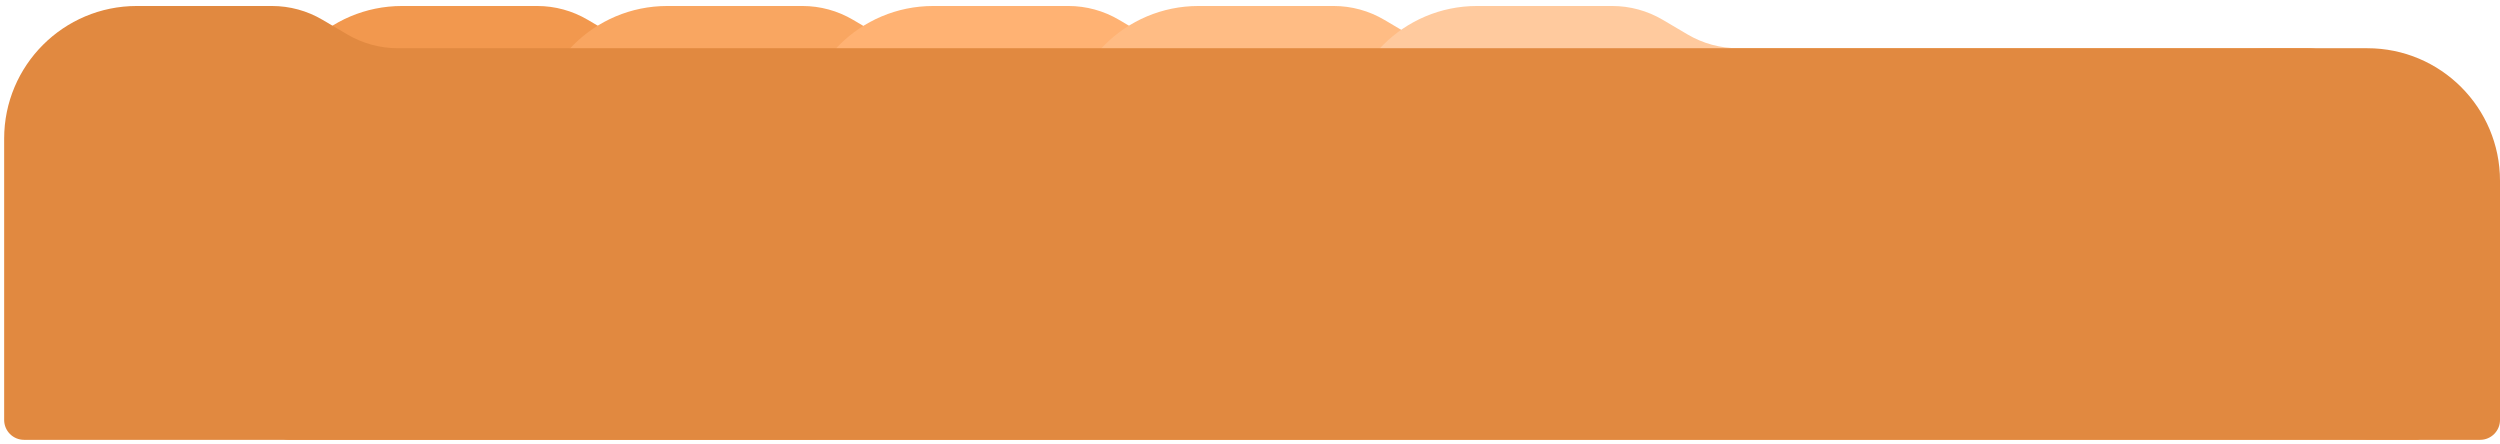
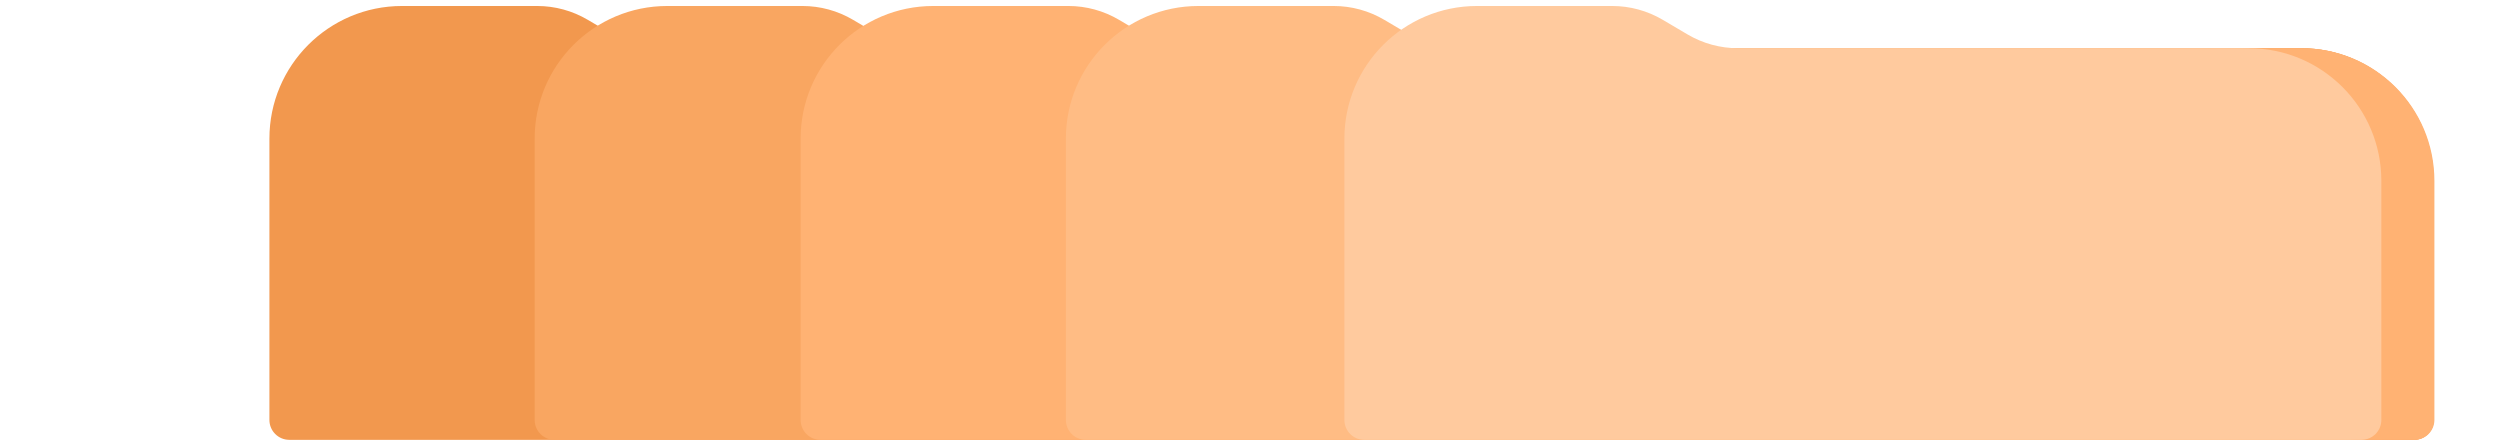
<svg xmlns="http://www.w3.org/2000/svg" width="377" height="67" viewBox="0 0 377 67" fill="none">
  <path d="M40.627 20.903C40.627 9.858 49.581 0.903 60.627 0.903H81.009C83.69 0.903 86.321 1.622 88.63 2.984L92.375 5.193C94.684 6.555 97.316 7.273 99.997 7.273H347C358.046 7.273 367 16.228 367 27.273V63.327C367 64.984 365.657 66.327 364 66.327H43.627C41.97 66.327 40.627 64.984 40.627 63.327V20.903Z" fill="#F2984E" />
  <path d="M80.627 20.903C80.627 9.858 89.581 0.903 100.627 0.903H121.009C123.69 0.903 126.321 1.622 128.63 2.984L132.375 5.193C134.684 6.555 137.316 7.273 139.997 7.273H347C358.046 7.273 367 16.228 367 27.273V63.327C367 64.984 365.657 66.327 364 66.327H83.627C81.97 66.327 80.627 64.984 80.627 63.327V20.903Z" fill="#F9A661" />
  <path d="M120.735 20.903C120.735 9.858 129.689 0.903 140.735 0.903H161.117C163.798 0.903 166.429 1.622 168.738 2.984L172.483 5.193C174.792 6.555 177.424 7.273 180.104 7.273H347.108C358.154 7.273 367.108 16.228 367.108 27.273V63.327C367.108 64.984 365.765 66.327 364.108 66.327H123.735C122.078 66.327 120.735 64.984 120.735 63.327V20.903Z" fill="#FFB273" />
  <path d="M160.735 20.903C160.735 9.858 169.689 0.903 180.735 0.903H201.117C203.798 0.903 206.429 1.622 208.738 2.984L212.483 5.193C214.792 6.555 217.424 7.273 220.104 7.273H337.108C348.154 7.273 357.108 16.228 357.108 27.273V63.327C357.108 64.984 355.765 66.327 354.108 66.327H163.735C162.078 66.327 160.735 64.984 160.735 63.327V20.903Z" fill="#FFBC84" />
  <path d="M202.735 20.903C202.735 9.858 211.689 0.903 222.735 0.903H243.117C245.798 0.903 248.429 1.622 250.738 2.984L254.483 5.193C256.792 6.555 259.424 7.273 262.104 7.273H339.108C350.154 7.273 359.108 16.228 359.108 27.273V63.327C359.108 64.984 357.765 66.327 356.108 66.327H205.735C204.078 66.327 202.735 64.984 202.735 63.327V20.903Z" fill="#FFCA9E" />
-   <path d="M0.627 20.903C0.627 9.858 9.581 0.903 20.627 0.903H41.009C43.69 0.903 46.321 1.622 48.63 2.984L52.375 5.193C54.684 6.555 57.316 7.273 59.997 7.273H357C368.046 7.273 377 16.228 377 27.273V63.327C377 64.984 375.657 66.327 374 66.327H3.627C1.97 66.327 0.627 64.984 0.627 63.327V20.903Z" fill="#E18940" />
</svg>